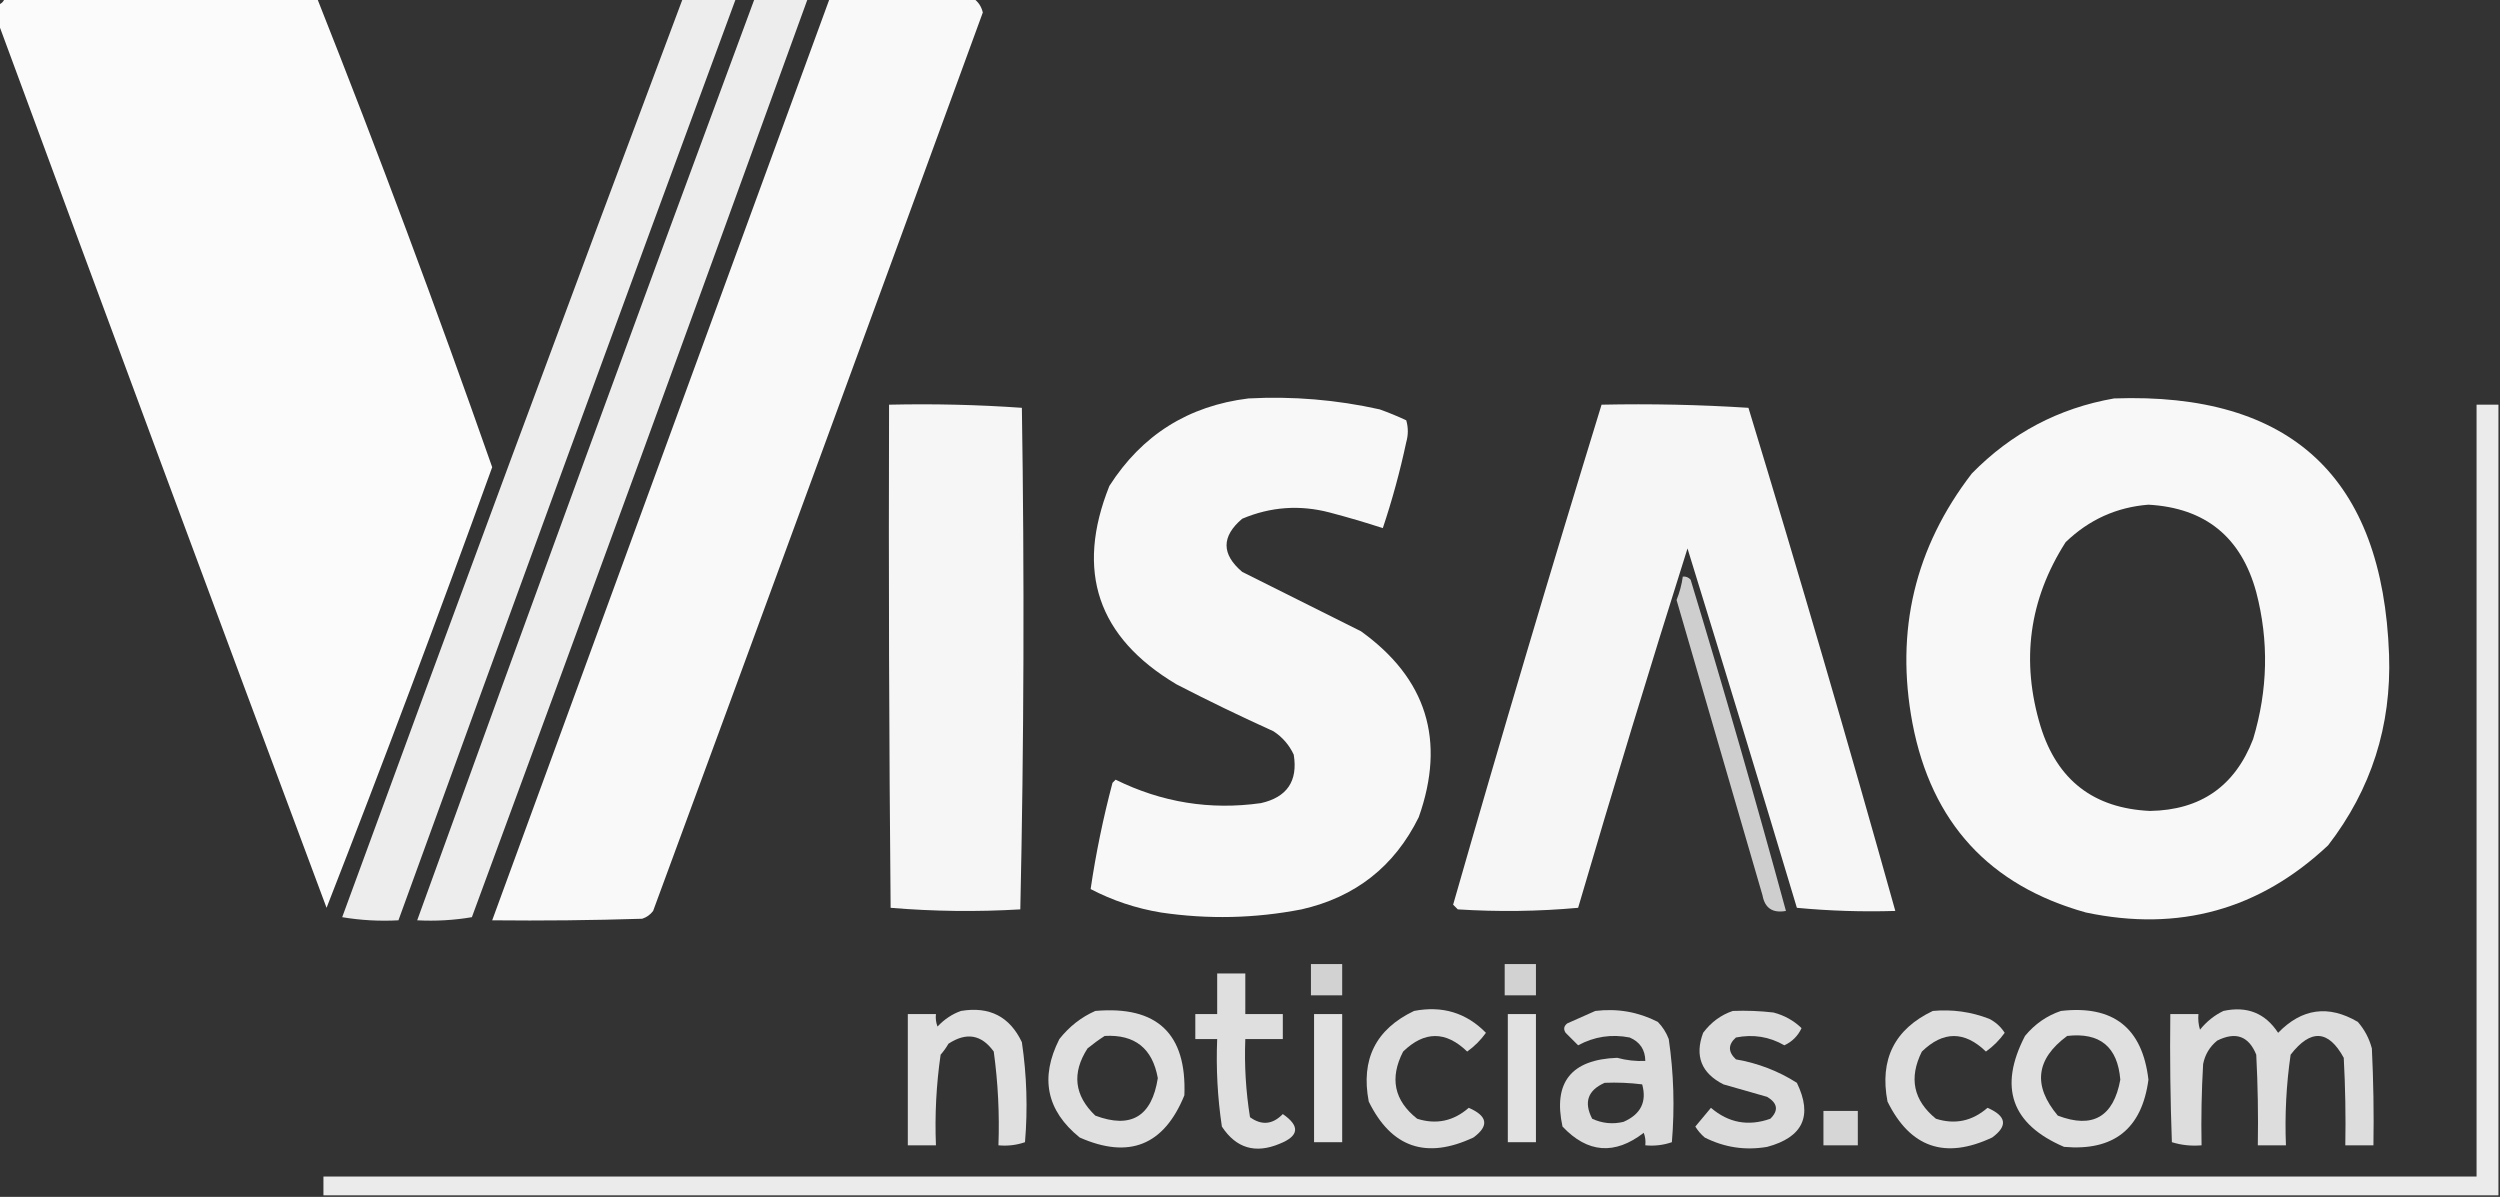
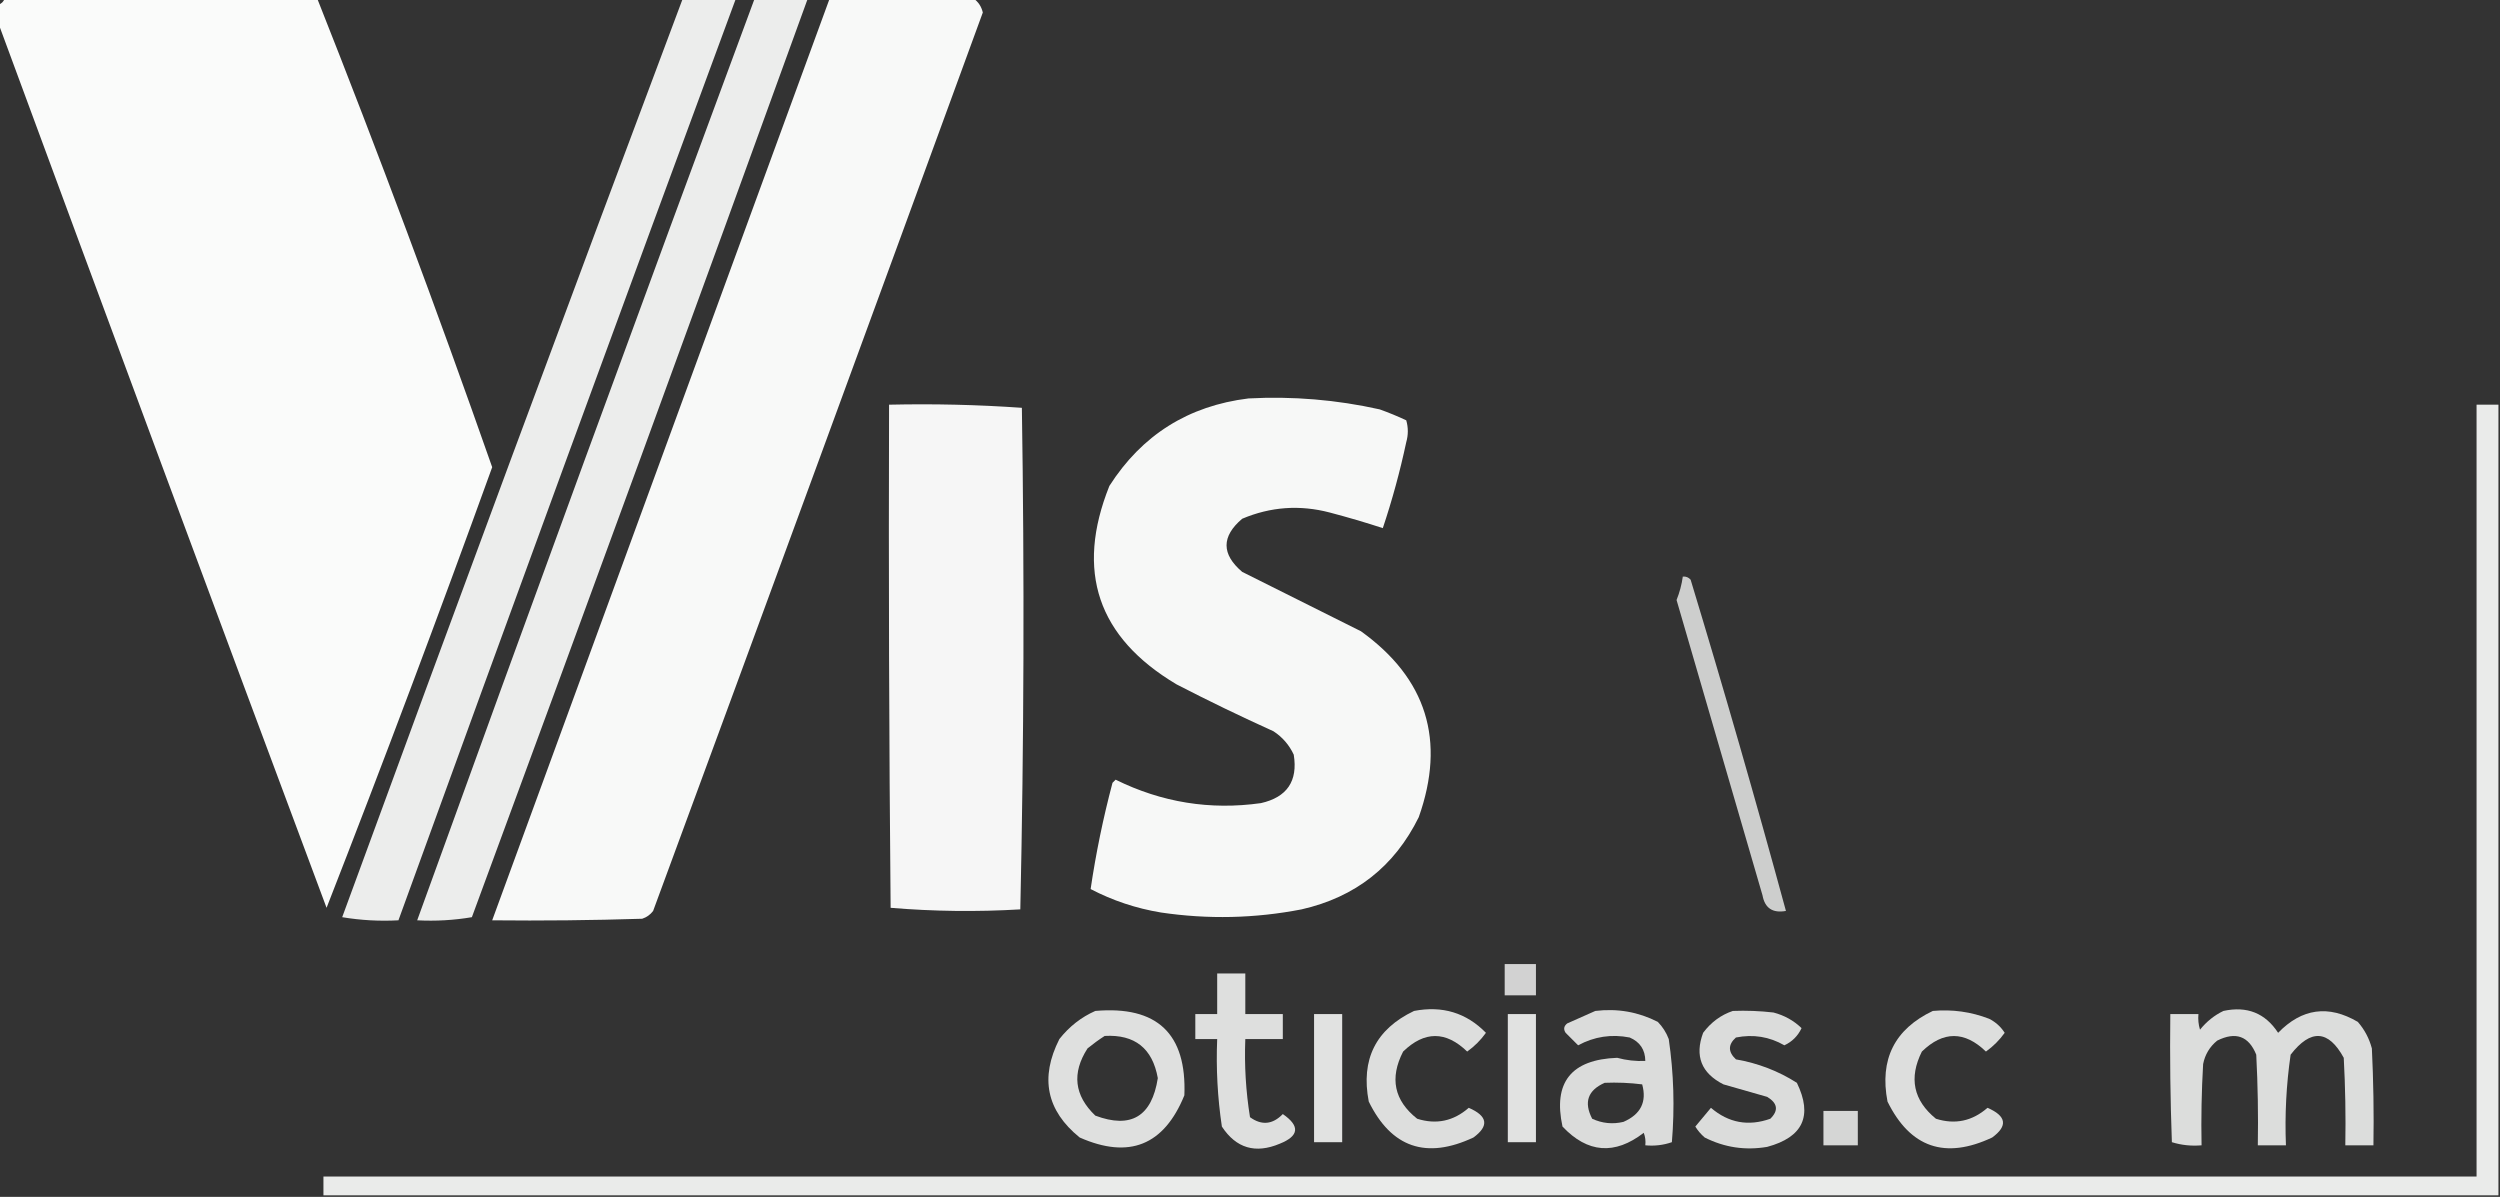
<svg xmlns="http://www.w3.org/2000/svg" version="1.1" width="800px" height="383px" style="shape-rendering:geometrirecision; text-rendering:geometrirecision; image-rendering:optimizeQuality; fill-rule:evenodd; clip-rule:evenodd">
  <rect width="100%" height="100%" fill="#333333" stroke="none" />
  <g>
    <path style="opacity:0.98" fill="#fefffe" d="M 1.5,-0.5 C 34.833,-0.5 68.167,-0.5 101.5,-0.5C 121.112,48.986 139.779,98.987 157.5,149.5C 140.394,196.831 122.727,243.831 104.5,290.5C 69.277,196.155 34.277,101.821 -0.5,7.5C -0.5,5.5 -0.5,3.5 -0.5,1.5C 0.5,1.167 1.167,0.5 1.5,-0.5 Z" />
  </g>
  <g>
    <path style="opacity:0.909" fill="#fefffe" d="M 218.5,-0.5 C 224.167,-0.5 229.833,-0.5 235.5,-0.5C 199.215,97.735 163.215,196.069 127.5,294.5C 121.463,294.829 115.463,294.496 109.5,293.5C 145.458,195.284 181.792,97.284 218.5,-0.5 Z" />
  </g>
  <g>
    <path style="opacity:0.912" fill="#fefffe" d="M 241.5,-0.5 C 247.167,-0.5 252.833,-0.5 258.5,-0.5C 222.973,97.58 187.139,195.58 151,293.5C 145.259,294.475 139.425,294.808 133.5,294.5C 169.104,196.02 205.104,97.687 241.5,-0.5 Z" />
  </g>
  <g>
    <path style="opacity:0.966" fill="#fefffe" d="M 265.5,-0.5 C 280.833,-0.5 296.167,-0.5 311.5,-0.5C 313.043,0.56 314.043,2.06 314.5,4C 279.472,99.888 244.306,195.721 209,291.5C 208.097,292.701 206.931,293.535 205.5,294C 189.503,294.5 173.503,294.667 157.5,294.5C 193.496,196.178 229.496,97.845 265.5,-0.5 Z" />
  </g>
  <g>
    <path style="opacity:0.962" fill="#fefffe" d="M 399.5,127.5 C 413.677,126.75 427.677,127.916 441.5,131C 444.405,132.037 447.239,133.204 450,134.5C 450.667,136.833 450.667,139.167 450,141.5C 447.994,150.897 445.494,160.064 442.5,169C 437.004,167.204 431.338,165.537 425.5,164C 415.911,161.493 406.578,162.16 397.5,166C 390.833,171.667 390.833,177.333 397.5,183C 410.167,189.333 422.833,195.667 435.5,202C 456.537,217.115 462.704,236.949 454,261.5C 446.244,277.245 433.744,287.078 416.5,291C 401.565,293.899 386.565,294.232 371.5,292C 363.545,290.682 356.045,288.182 349,284.5C 350.683,273.085 353.017,261.751 356,250.5C 356.333,250.167 356.667,249.833 357,249.5C 371.776,256.79 387.276,259.29 403.5,257C 411.861,255.109 415.361,249.942 414,241.5C 412.551,238.384 410.384,235.884 407.5,234C 397.014,229.256 386.68,224.256 376.5,219C 351.239,203.975 344.073,182.809 355,155.5C 365.406,139.21 380.239,129.876 399.5,127.5 Z" />
  </g>
  <g>
-     <path style="opacity:0.964" fill="#fefffe" d="M 676.5,127.5 C 733.138,125.47 762.472,152.803 764.5,209.5C 765.295,232.278 758.795,252.611 745,270.5C 723.062,291.113 697.229,298.28 667.5,292C 636.58,283.388 618.08,263.221 612,231.5C 606.41,201.866 612.743,175.2 631,151.5C 643.652,138.592 658.819,130.592 676.5,127.5 Z M 687.5,161.5 C 705.693,162.522 717.193,171.855 722,189.5C 726.071,205.101 725.737,220.768 721,236.5C 715.202,251.57 704.202,259.237 688,259.5C 669.999,258.67 658.332,249.67 653,232.5C 646.618,211.509 649.285,191.842 661,173.5C 668.473,166.295 677.306,162.295 687.5,161.5 Z" />
-   </g>
+     </g>
  <g>
    <path style="opacity:0.957" fill="#fefffe" d="M 284.5,129.5 C 298.745,129.176 312.912,129.51 327,130.5C 327.831,184.071 327.664,237.571 326.5,291C 312.592,291.823 298.758,291.656 285,290.5C 284.5,236.834 284.333,183.168 284.5,129.5 Z" />
  </g>
  <g>
-     <path style="opacity:0.957" fill="#fefffe" d="M 512.5,129.5 C 528.181,129.167 543.848,129.501 559.5,130.5C 575.785,184.017 591.451,237.684 606.5,291.5C 595.918,291.82 585.418,291.487 575,290.5C 563.486,252.109 551.819,213.776 540,175.5C 527.949,213.658 516.282,251.992 505,290.5C 492.242,291.655 479.409,291.822 466.5,291C 466,290.5 465.5,290 465,289.5C 480.307,236.072 496.141,182.739 512.5,129.5 Z" />
-   </g>
+     </g>
  <g>
    <path style="opacity:0.901" fill="#fefffe" d="M 799.5,129.5 C 799.5,213.833 799.5,298.167 799.5,382.5C 567.5,382.5 335.5,382.5 103.5,382.5C 103.5,380.5 103.5,378.5 103.5,376.5C 333.167,376.5 562.833,376.5 792.5,376.5C 792.5,294.167 792.5,211.833 792.5,129.5C 794.833,129.5 797.167,129.5 799.5,129.5 Z" />
  </g>
  <g>
    <path style="opacity:0.759" fill="#fefffe" d="M 538.5,184.5 C 539.496,184.414 540.329,184.748 541,185.5C 551.683,220.711 561.849,256.044 571.5,291.5C 567.249,292.27 564.749,290.603 564,286.5C 554.833,255 545.667,223.5 536.5,192C 537.479,189.567 538.145,187.067 538.5,184.5 Z" />
  </g>
  <g>
-     <path style="opacity:0.781" fill="#fefffe" d="M 419.5,308.5 C 422.833,308.5 426.167,308.5 429.5,308.5C 429.5,311.833 429.5,315.167 429.5,318.5C 426.167,318.5 422.833,318.5 419.5,318.5C 419.5,315.167 419.5,311.833 419.5,308.5 Z" />
-   </g>
+     </g>
  <g>
    <path style="opacity:0.781" fill="#fefffe" d="M 481.5,308.5 C 484.833,308.5 488.167,308.5 491.5,308.5C 491.5,311.833 491.5,315.167 491.5,318.5C 488.167,318.5 484.833,318.5 481.5,318.5C 481.5,315.167 481.5,311.833 481.5,308.5 Z" />
  </g>
  <g>
    <path style="opacity:0.843" fill="#fefffe" d="M 389.5,311.5 C 392.5,311.5 395.5,311.5 398.5,311.5C 398.5,315.833 398.5,320.167 398.5,324.5C 402.5,324.5 406.5,324.5 410.5,324.5C 410.5,327.167 410.5,329.833 410.5,332.5C 406.5,332.5 402.5,332.5 398.5,332.5C 398.17,340.893 398.67,349.227 400,357.5C 403.726,360.201 407.226,359.867 410.5,356.5C 416.066,360.341 415.733,363.507 409.5,366C 401.717,369.268 395.55,367.435 391,360.5C 389.614,351.234 389.114,341.9 389.5,332.5C 387.167,332.5 384.833,332.5 382.5,332.5C 382.5,329.833 382.5,327.167 382.5,324.5C 384.833,324.5 387.167,324.5 389.5,324.5C 389.5,320.167 389.5,315.833 389.5,311.5 Z" />
  </g>
  <g>
-     <path style="opacity:0.847" fill="#fefffe" d="M 307.5,323.5 C 316.622,321.976 323.122,325.31 327,333.5C 328.569,344.107 328.903,354.774 328,365.5C 325.281,366.444 322.448,366.777 319.5,366.5C 319.865,356.443 319.365,346.443 318,336.5C 314.08,331.051 309.247,330.218 303.5,334C 302.789,335.255 301.956,336.421 301,337.5C 299.609,347.1 299.109,356.767 299.5,366.5C 296.5,366.5 293.5,366.5 290.5,366.5C 290.5,352.5 290.5,338.5 290.5,324.5C 293.5,324.5 296.5,324.5 299.5,324.5C 299.343,325.873 299.51,327.207 300,328.5C 302.17,326.177 304.67,324.51 307.5,323.5 Z" />
-   </g>
+     </g>
  <g>
    <path style="opacity:0.845" fill="#fefffe" d="M 350.5,323.5 C 370.28,321.782 379.78,330.782 379,350.5C 372.492,366.503 361.325,371.003 345.5,364C 334.878,355.402 332.711,344.902 339,332.5C 342.161,328.491 345.994,325.491 350.5,323.5 Z M 353.5,331.5 C 363.133,330.963 368.799,335.463 370.5,345C 368.594,357.278 361.927,361.278 350.5,357C 343.769,350.559 342.935,343.392 348,335.5C 349.812,334.023 351.645,332.69 353.5,331.5 Z" />
  </g>
  <g>
    <path style="opacity:0.838" fill="#fefffe" d="M 452.5,323.5 C 461.559,321.759 469.226,324.092 475.5,330.5C 473.833,332.833 471.833,334.833 469.5,336.5C 462.662,329.876 455.829,329.876 449,336.5C 444.619,345.005 446.119,352.172 453.5,358C 459.618,359.93 465.118,358.763 470,354.5C 476.07,357.124 476.57,360.291 471.5,364C 456.395,371.078 445.229,367.244 438,352.5C 435.414,339.006 440.247,329.339 452.5,323.5 Z" />
  </g>
  <g>
    <path style="opacity:0.826" fill="#fefffe" d="M 510.5,323.5 C 517.582,322.643 524.249,323.809 530.5,327C 532.041,328.579 533.208,330.413 534,332.5C 535.597,343.427 535.931,354.427 535,365.5C 532.281,366.444 529.448,366.777 526.5,366.5C 526.657,365.127 526.49,363.793 526,362.5C 516.697,369.669 508.03,369.003 500,360.5C 496.932,346.379 502.765,339.046 517.5,338.5C 520.449,339.302 523.449,339.636 526.5,339.5C 526.456,335.91 524.789,333.41 521.5,332C 515.673,330.861 510.173,331.695 505,334.5C 503.674,333.201 502.34,331.868 501,330.5C 500.251,329.365 500.417,328.365 501.5,327.5C 504.601,326.143 507.601,324.81 510.5,323.5 Z M 513.5,346.5 C 517.514,346.334 521.514,346.501 525.5,347C 527.038,352.592 525.038,356.592 519.5,359C 516.036,359.817 512.702,359.483 509.5,358C 506.76,352.72 508.093,348.887 513.5,346.5 Z" />
  </g>
  <g>
    <path style="opacity:0.827" fill="#fefffe" d="M 554.5,323.5 C 558.846,323.334 563.179,323.501 567.5,324C 570.981,324.905 573.981,326.571 576.5,329C 575.333,331.5 573.5,333.333 571,334.5C 566.201,331.734 561.034,330.9 555.5,332C 552.946,334.269 552.946,336.602 555.5,339C 562.55,340.214 569.05,342.714 575,346.5C 580.13,357.078 576.963,363.911 565.5,367C 558.491,368.195 551.825,367.195 545.5,364C 544.313,362.981 543.313,361.814 542.5,360.5C 544.177,358.46 545.844,356.46 547.5,354.5C 553.138,359.325 559.471,360.492 566.5,358C 569.192,355.368 568.859,353.034 565.5,351C 560.833,349.667 556.167,348.333 551.5,347C 544.413,343.403 542.247,337.903 545,330.5C 547.529,327.115 550.696,324.782 554.5,323.5 Z" />
  </g>
  <g>
    <path style="opacity:0.837" fill="#fefffe" d="M 618.5,323.5 C 624.732,322.939 630.732,323.772 636.5,326C 638.585,327.041 640.252,328.541 641.5,330.5C 639.833,332.833 637.833,334.833 635.5,336.5C 628.662,329.876 621.829,329.876 615,336.5C 610.775,344.954 612.275,352.12 619.5,358C 625.618,359.93 631.118,358.763 636,354.5C 642.07,357.124 642.57,360.291 637.5,364C 622.439,371.092 611.272,367.258 604,352.5C 601.414,339.006 606.247,329.339 618.5,323.5 Z" />
  </g>
  <g>
-     <path style="opacity:0.846" fill="#fefffe" d="M 659.5,323.5 C 676.234,321.579 685.568,328.912 687.5,345.5C 685.4,361.227 676.4,368.394 660.5,367C 643.645,359.773 639.478,347.939 648,331.5C 651.15,327.689 654.983,325.023 659.5,323.5 Z M 661.5,331.5 C 671.972,330.304 677.639,334.97 678.5,345.5C 676.316,357.42 669.649,361.254 658.5,357C 650.451,347.418 651.451,338.918 661.5,331.5 Z" />
-   </g>
+     </g>
  <g>
    <path style="opacity:0.83" fill="#fefffe" d="M 711.5,323.5 C 719.045,321.864 724.878,324.197 729,330.5C 736.604,322.657 745.104,321.49 754.5,327C 756.652,329.469 758.152,332.302 759,335.5C 759.5,345.828 759.666,356.161 759.5,366.5C 756.5,366.5 753.5,366.5 750.5,366.5C 750.666,357.161 750.5,347.827 750,338.5C 745.099,329.536 739.433,329.202 733,337.5C 731.609,347.1 731.109,356.767 731.5,366.5C 728.5,366.5 725.5,366.5 722.5,366.5C 722.666,356.828 722.5,347.161 722,337.5C 719.595,331.538 715.429,330.038 709.5,333C 707.106,334.952 705.606,337.452 705,340.5C 704.5,349.16 704.334,357.827 704.5,366.5C 701.223,366.784 698.057,366.451 695,365.5C 694.5,351.837 694.333,338.171 694.5,324.5C 697.5,324.5 700.5,324.5 703.5,324.5C 703.34,326.199 703.506,327.866 704,329.5C 706.114,326.879 708.614,324.879 711.5,323.5 Z" />
  </g>
  <g>
    <path style="opacity:0.857" fill="#fefffe" d="M 420.5,324.5 C 423.5,324.5 426.5,324.5 429.5,324.5C 429.5,338.167 429.5,351.833 429.5,365.5C 426.5,365.5 423.5,365.5 420.5,365.5C 420.5,351.833 420.5,338.167 420.5,324.5 Z" />
  </g>
  <g>
    <path style="opacity:0.857" fill="#fefffe" d="M 482.5,324.5 C 485.5,324.5 488.5,324.5 491.5,324.5C 491.5,338.167 491.5,351.833 491.5,365.5C 488.5,365.5 485.5,365.5 482.5,365.5C 482.5,351.833 482.5,338.167 482.5,324.5 Z" />
  </g>
  <g>
    <path style="opacity:0.799" fill="#fefffe" d="M 583.5,355.5 C 587.167,355.5 590.833,355.5 594.5,355.5C 594.5,359.167 594.5,362.833 594.5,366.5C 590.833,366.5 587.167,366.5 583.5,366.5C 583.5,362.833 583.5,359.167 583.5,355.5 Z" />
  </g>
</svg>